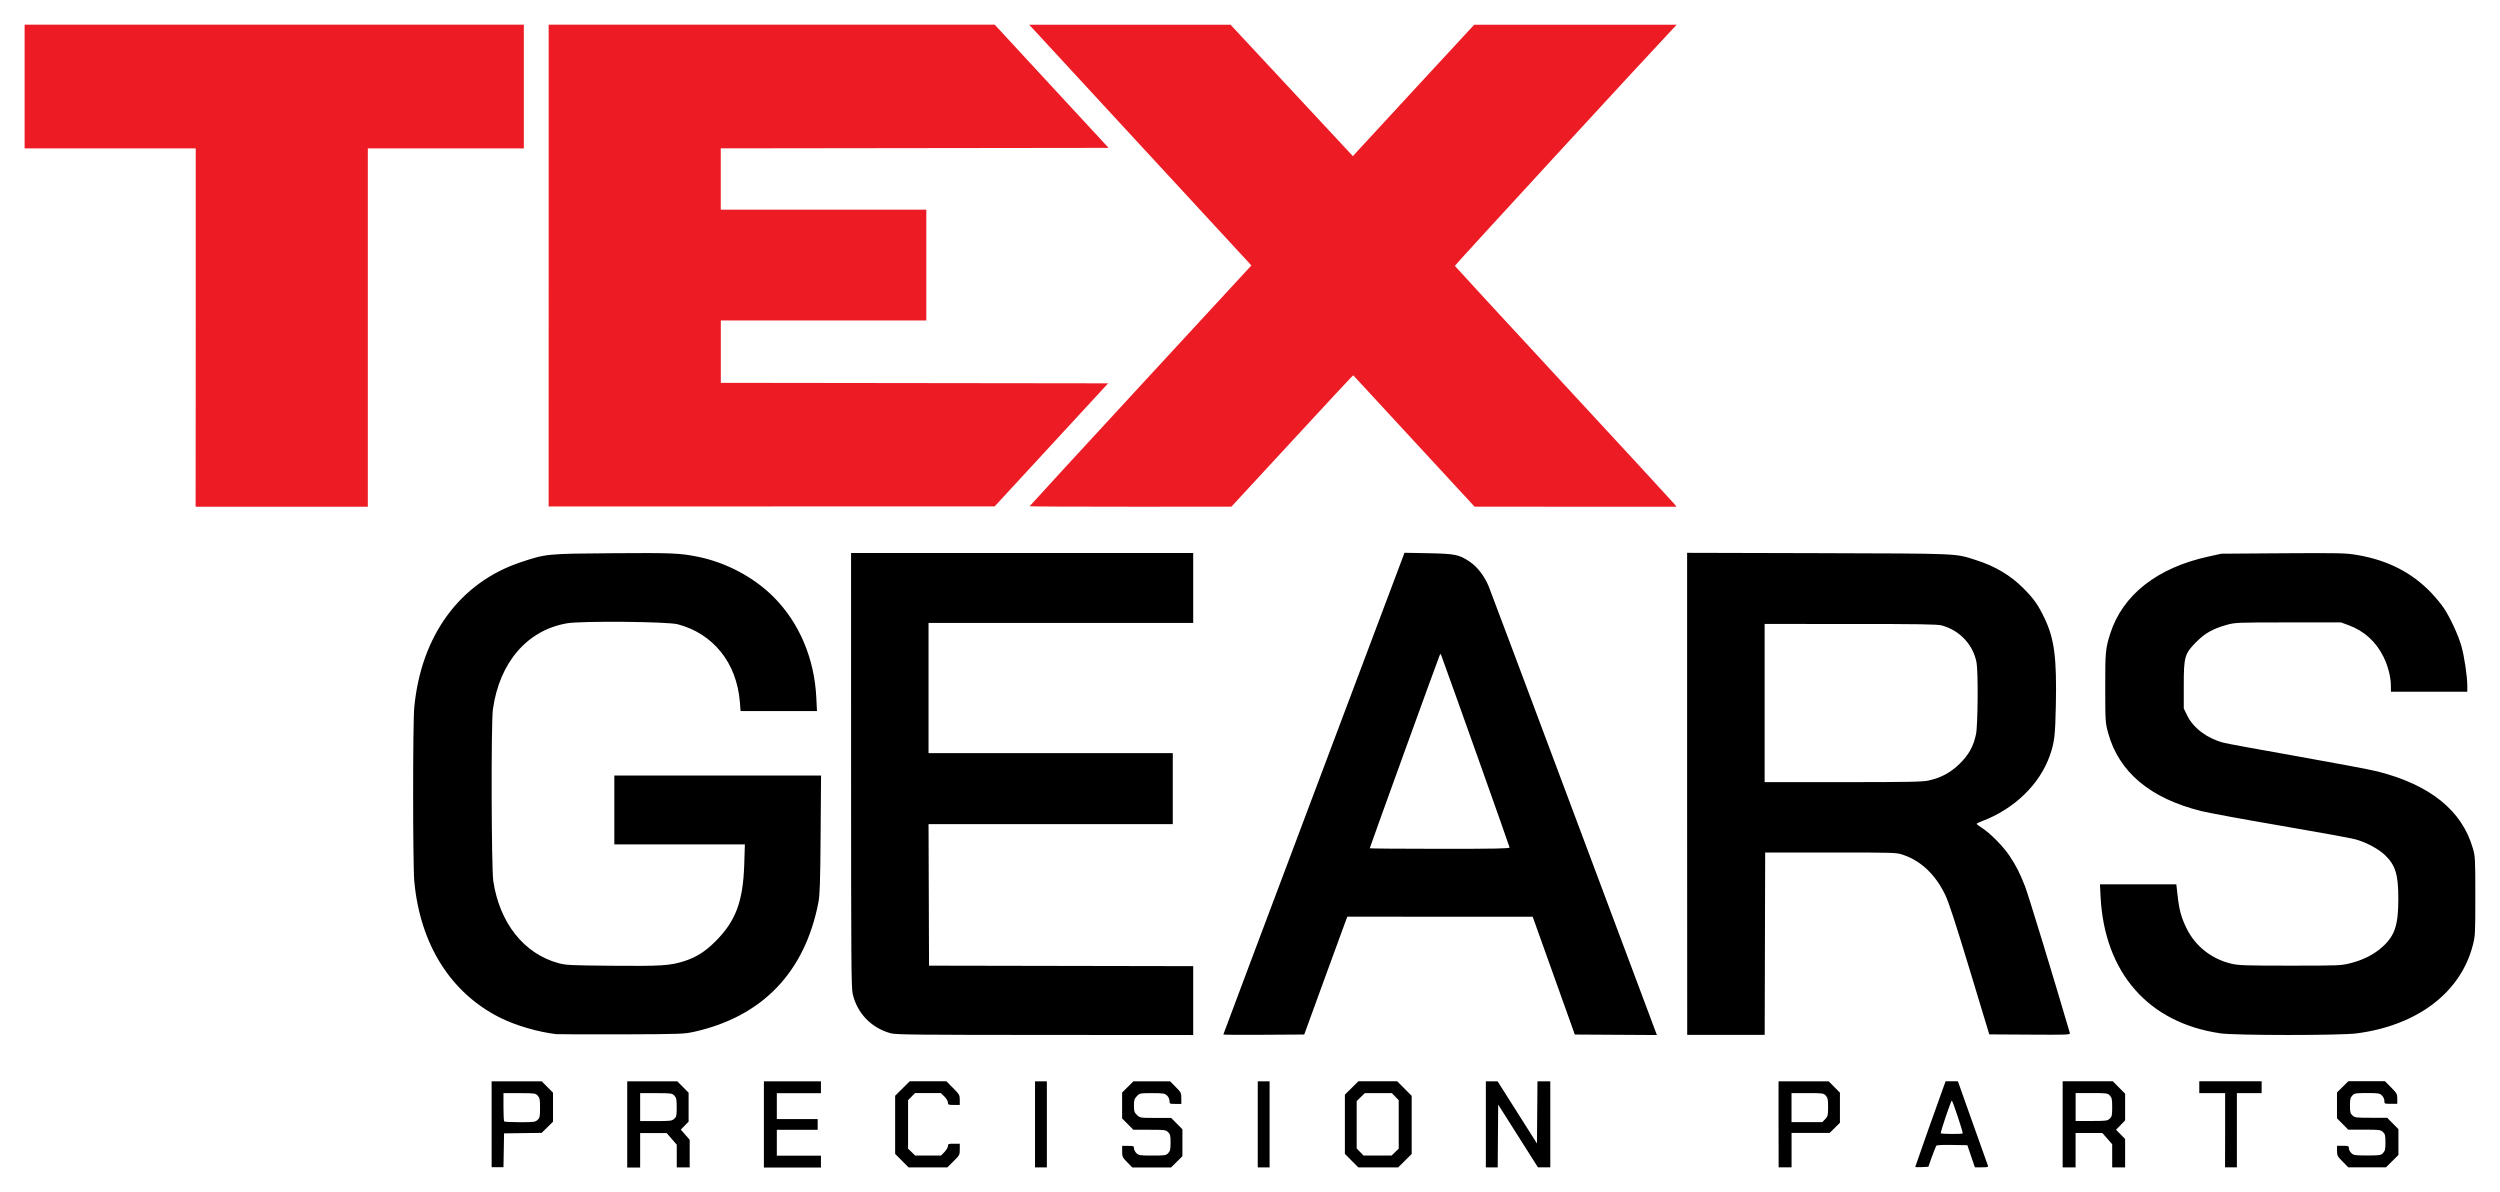
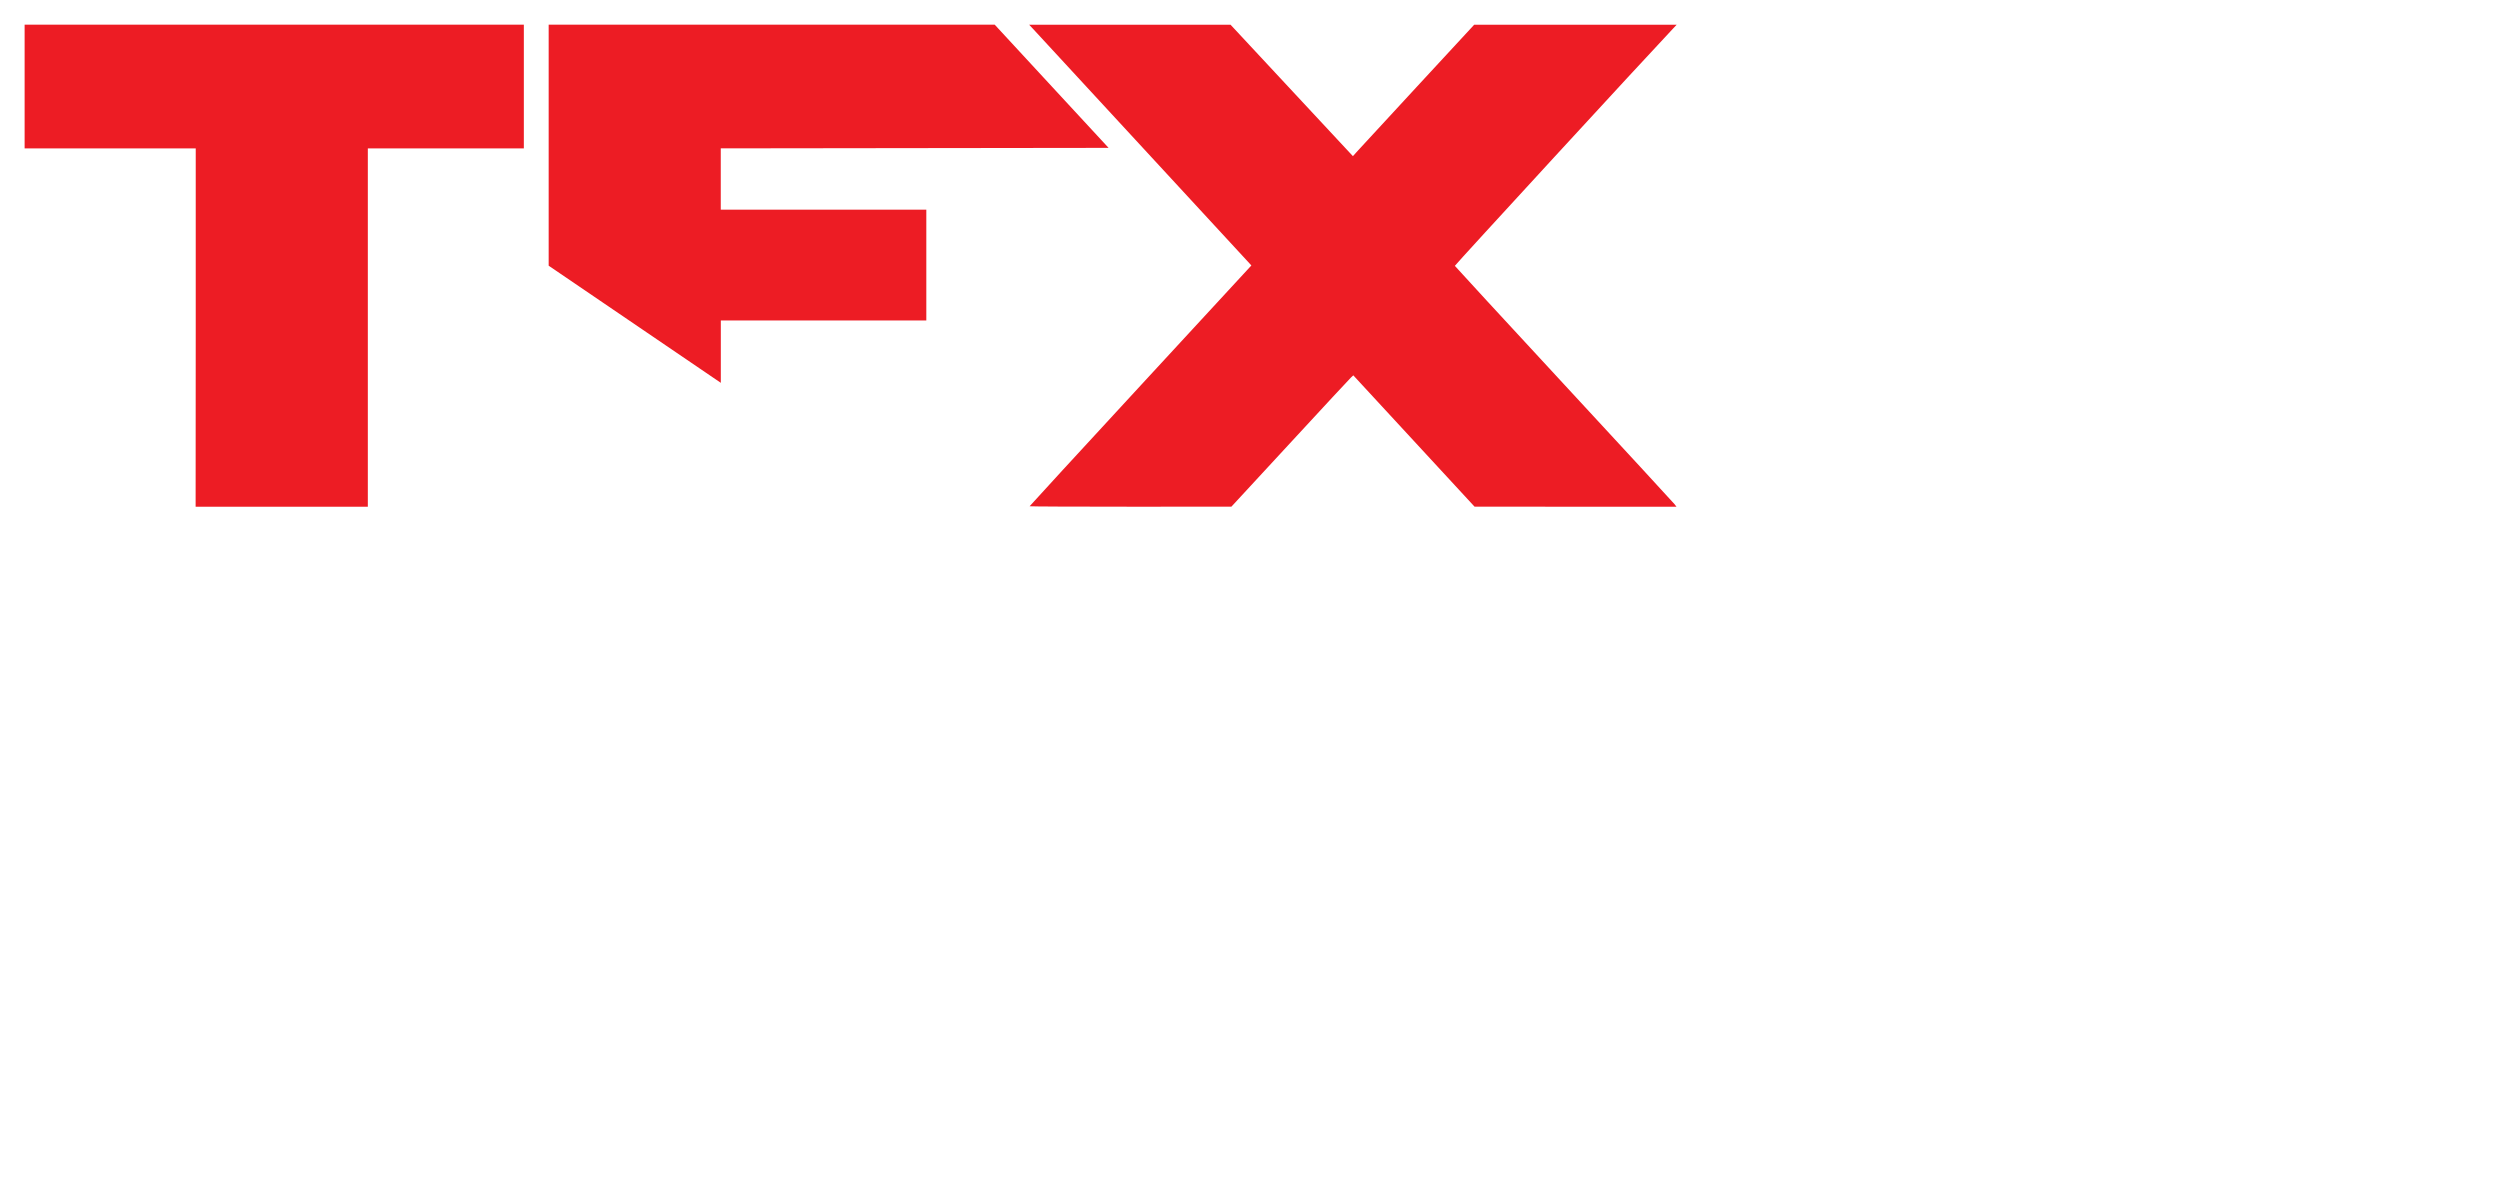
<svg xmlns="http://www.w3.org/2000/svg" xmlns:ns1="http://www.inkscape.org/namespaces/inkscape" xmlns:ns2="http://sodipodi.sourceforge.net/DTD/sodipodi-0.dtd" width="50.668mm" height="24.16mm" viewBox="0 0 50.668 24.16" version="1.1" id="svg1" xml:space="preserve" ns1:version="1.3.2 (1:1.3.2+202311252150+091e20ef0f)" ns2:docname="texgears.svg">
  <ns2:namedview id="namedview1" pagecolor="#ffffff" bordercolor="#666666" borderopacity="1.0" ns1:showpageshadow="2" ns1:pageopacity="0.0" ns1:pagecheckerboard="0" ns1:deskcolor="#d1d1d1" ns1:document-units="mm" ns1:zoom="1.4142136" ns1:cx="352.13918" ns1:cy="61.871843" ns1:window-width="1920" ns1:window-height="1007" ns1:window-x="1440" ns1:window-y="0" ns1:window-maximized="1" ns1:current-layer="layer1" />
  <defs id="defs1" />
  <g ns1:label="Camada 1" ns1:groupmode="layer" id="layer1" transform="translate(-80.744,-185.937)">
    <g id="g2" transform="translate(0.5,0.5)">
-       <path style="fill:#000000;stroke:none;stroke-width:1" d="m 90.208,208.225 v -0.872 h 0.508 0.508 l 0.114,0.115 0.114,0.115 v 0.294 0.294 l -0.115,0.113 -0.115,0.113 -0.381,0.005 -0.381,0.005 -0.006,0.343 -0.006,0.343 H 90.328 90.208 Z m 0.931,-0.091 c 0.046,-0.043 0.05,-0.067 0.05,-0.244 0,-0.172 -0.006,-0.203 -0.047,-0.247 -0.045,-0.048 -0.061,-0.051 -0.371,-0.051 h -0.323 v 0.28 c 0,0.154 0.006,0.286 0.015,0.294 0.008,0.007 0.152,0.015 0.32,0.015 0.284,0 0.309,-0.004 0.356,-0.047 z m 1.817,0.091 v -0.872 h 0.508 0.508 l 0.114,0.115 0.114,0.115 v 0.293 0.293 l -0.079,0.081 -0.079,0.081 0.09,0.103 0.09,0.103 v 0.28 0.28 h -0.131 -0.131 v -0.23 -0.23 l -0.102,-0.118 -0.102,-0.118 H 93.486 93.218 v 0.349 0.349 h -0.131 -0.131 z m 0.953,-0.113 c 0.045,-0.042 0.05,-0.067 0.05,-0.233 0,-0.161 -0.006,-0.192 -0.047,-0.236 -0.045,-0.048 -0.061,-0.051 -0.371,-0.051 h -0.323 v 0.283 0.283 h 0.32 c 0.299,0 0.324,-0.004 0.371,-0.047 z m 1.817,0.113 v -0.872 h 0.578 0.578 v 0.12 0.12 h -0.447 -0.447 v 0.262 0.262 h 0.414 0.414 v 0.109 0.109 h -0.414 -0.414 v 0.262 0.262 h 0.447 0.447 v 0.12 0.12 H 96.304 95.726 Z m 2.796,0.735 -0.136,-0.137 v -0.589 -0.589 l 0.148,-0.147 0.148,-0.147 h 0.371 0.371 l 0.136,0.137 c 0.128,0.129 0.136,0.143 0.136,0.24 v 0.103 h -0.12 c -0.111,0 -0.12,-0.004 -0.12,-0.05 0,-0.028 -0.032,-0.081 -0.072,-0.12 l -0.072,-0.07 h -0.262 -0.262 l -0.07,0.072 -0.07,0.072 v 0.491 0.491 l 0.072,0.07 0.072,0.07 h 0.262 0.262 l 0.07,-0.072 c 0.038,-0.04 0.07,-0.094 0.07,-0.12 0,-0.044 0.011,-0.048 0.12,-0.048 h 0.12 v 0.115 c 0,0.111 -0.004,0.119 -0.126,0.24 l -0.126,0.125 H 99.05 98.658 Z m 2.699,-0.735 v -0.872 h 0.12 0.12 v 0.872 0.872 h -0.12 -0.12 z m 1.869,0.768 c -0.096,-0.097 -0.103,-0.112 -0.103,-0.218 v -0.114 h 0.12 c 0.111,0 0.12,0.004 0.12,0.051 0,0.028 0.023,0.072 0.051,0.098 0.046,0.043 0.073,0.047 0.323,0.047 0.257,0 0.276,-0.004 0.32,-0.051 0.04,-0.043 0.047,-0.076 0.047,-0.214 0,-0.143 -0.007,-0.17 -0.051,-0.211 -0.047,-0.044 -0.072,-0.047 -0.377,-0.047 h -0.326 l -0.114,-0.115 -0.114,-0.115 v -0.262 -0.262 l 0.115,-0.114 0.115,-0.114 h 0.371 0.371 l 0.114,0.115 c 0.108,0.109 0.114,0.121 0.114,0.229 v 0.114 h -0.12 c -0.117,0 -0.12,-0.002 -0.12,-0.062 0,-0.036 -0.021,-0.081 -0.051,-0.109 -0.046,-0.043 -0.074,-0.047 -0.301,-0.047 -0.246,0 -0.252,10e-4 -0.309,0.061 -0.05,0.052 -0.059,0.08 -0.059,0.192 0,0.115 0.007,0.138 0.061,0.19 0.061,0.058 0.064,0.059 0.377,0.059 h 0.316 l 0.114,0.115 0.114,0.115 v 0.273 0.273 l -0.115,0.114 -0.115,0.114 h -0.393 -0.393 z m 2.645,-0.768 v -0.872 h 0.12 0.12 v 0.872 0.872 h -0.12 -0.12 z m 1.902,0.735 -0.136,-0.137 v -0.6 -0.6 l 0.137,-0.136 0.137,-0.136 h 0.393 0.393 l 0.147,0.148 0.147,0.148 v 0.589 0.589 l -0.137,0.136 -0.137,0.136 h -0.403 -0.404 z m 0.883,-0.173 0.072,-0.07 v -0.491 -0.491 l -0.07,-0.072 -0.07,-0.072 h -0.273 -0.273 l -0.083,0.081 -0.083,0.081 v 0.48 0.48 l 0.07,0.072 0.07,0.072 h 0.284 0.284 z m 1.838,-0.563 v -0.872 h 0.119 0.119 l 0.399,0.63 0.399,0.63 0.005,-0.63 0.005,-0.63 h 0.13 0.13 v 0.872 0.872 l -0.125,-2e-5 -0.125,-2e-5 -0.403,-0.636 -0.403,-0.636 -0.005,0.637 -0.005,0.636 h -0.12 -0.12 z m 5.932,0 v -0.872 h 0.508 0.508 l 0.114,0.115 0.114,0.115 v 0.305 0.305 l -0.104,0.103 -0.104,0.103 h -0.386 -0.386 v 0.349 0.349 h -0.131 -0.131 z m 0.945,-0.105 c 0.054,-0.056 0.059,-0.075 0.059,-0.244 0,-0.158 -0.007,-0.19 -0.047,-0.233 -0.045,-0.048 -0.061,-0.051 -0.371,-0.051 h -0.323 v 0.294 0.294 h 0.312 0.312 z m 1.825,0.969 c 0,-0.011 0.519,-1.477 0.582,-1.644 l 0.035,-0.093 h 0.124 0.124 l 0.296,0.834 c 0.163,0.459 0.303,0.851 0.311,0.872 0.013,0.034 -5.1e-4,0.038 -0.124,0.038 h -0.139 l -0.076,-0.224 -0.076,-0.224 -0.304,-0.005 c -0.167,-0.004 -0.312,0.002 -0.322,0.013 -0.011,0.011 -0.052,0.111 -0.092,0.224 l -0.073,0.205 -0.133,0.007 c -0.073,0.004 -0.133,0.002 -0.133,-0.004 z m 0.963,-0.679 c 0.013,-0.013 -0.205,-0.666 -0.221,-0.666 -0.018,2.2e-4 -0.237,0.649 -0.224,0.663 0.015,0.015 0.43,0.018 0.445,0.002 z m 2.025,-0.186 v -0.872 h 0.508 0.508 l 0.125,0.126 0.125,0.126 v 0.271 0.271 l -0.092,0.094 -0.092,0.094 0.092,0.094 0.092,0.094 v 0.288 0.288 h -0.131 -0.131 v -0.235 -0.235 l -0.1,-0.114 -0.1,-0.114 h -0.271 -0.271 v 0.349 0.349 h -0.131 -0.131 z m 0.953,-0.113 c 0.045,-0.042 0.051,-0.067 0.051,-0.233 0,-0.161 -0.007,-0.192 -0.047,-0.236 -0.045,-0.048 -0.061,-0.051 -0.371,-0.051 h -0.323 v 0.283 0.283 h 0.32 c 0.299,0 0.324,-0.004 0.371,-0.047 z m 2.34,0.233 v -0.752 h -0.262 -0.262 v -0.12 -0.12 h 0.632 0.632 v 0.12 0.12 h -0.251 -0.251 v 0.752 0.752 h -0.12 -0.12 z m 2.382,0.637 c -0.105,-0.106 -0.114,-0.123 -0.114,-0.218 v -0.103 h 0.12 c 0.111,0 0.12,0.004 0.12,0.051 0,0.028 0.023,0.072 0.051,0.098 0.046,0.043 0.073,0.047 0.323,0.047 0.257,0 0.276,-0.004 0.32,-0.051 0.04,-0.043 0.047,-0.076 0.047,-0.214 0,-0.143 -0.007,-0.17 -0.051,-0.211 -0.047,-0.044 -0.072,-0.047 -0.377,-0.047 h -0.326 l -0.114,-0.115 -0.114,-0.115 v -0.262 -0.262 l 0.115,-0.114 0.115,-0.114 h 0.371 0.371 l 0.125,0.126 c 0.116,0.118 0.125,0.133 0.125,0.229 v 0.103 h -0.131 c -0.129,0 -0.131,-7.9e-4 -0.131,-0.062 0,-0.036 -0.021,-0.081 -0.051,-0.109 -0.046,-0.043 -0.074,-0.047 -0.301,-0.047 -0.234,0 -0.254,0.004 -0.298,0.051 -0.039,0.042 -0.047,0.076 -0.047,0.203 0,0.132 0.007,0.16 0.051,0.2 0.047,0.044 0.072,0.047 0.377,0.047 h 0.326 l 0.114,0.115 0.114,0.115 v 0.262 0.262 l -0.126,0.125 -0.126,0.125 h -0.382 -0.382 z m -36.184,-2.581 c -0.386,-0.044 -0.843,-0.177 -1.165,-0.339 -0.999,-0.502 -1.617,-1.488 -1.734,-2.765 -0.03,-0.328 -0.031,-3.203 -5.14e-4,-3.519 0.138,-1.46 0.926,-2.534 2.16,-2.945 0.514,-0.171 0.524,-0.172 1.863,-0.182 1.21,-0.009 1.363,-0.002 1.732,0.073 0.571,0.117 1.13,0.415 1.528,0.814 0.522,0.524 0.828,1.247 0.866,2.045 l 0.013,0.267 h -0.774 -0.774 l -0.015,-0.187 c -0.064,-0.79 -0.538,-1.382 -1.259,-1.572 -0.209,-0.055 -1.95,-0.07 -2.243,-0.02 -0.808,0.139 -1.37,0.793 -1.503,1.745 -0.038,0.273 -0.031,3.219 0.008,3.479 0.128,0.849 0.619,1.47 1.314,1.662 0.159,0.044 0.23,0.047 1.091,0.055 0.992,0.009 1.176,-0.002 1.456,-0.091 0.246,-0.078 0.429,-0.192 0.633,-0.395 0.418,-0.415 0.567,-0.808 0.592,-1.565 l 0.013,-0.409 h -1.323 -1.323 v -0.698 -0.698 h 2.095 2.095 l -0.009,1.194 c -0.007,0.991 -0.016,1.225 -0.045,1.379 -0.274,1.414 -1.134,2.31 -2.513,2.62 -0.208,0.046 -0.263,0.049 -1.459,0.053 -0.684,0.002 -1.277,5.1e-4 -1.319,-0.004 z m 6.76,-0.02 c -0.391,-0.104 -0.68,-0.402 -0.773,-0.796 -0.029,-0.122 -0.033,-0.692 -0.033,-4.539 l -2.54e-4,-4.4 h 3.467 3.467 v 0.709 0.709 h -2.682 -2.682 v 1.319 1.319 h 2.475 2.475 v 0.72 0.72 h -2.475 -2.475 l 0.005,1.434 0.005,1.434 2.677,0.005 2.677,0.005 v 0.698 0.698 l -3.004,-0.002 c -2.561,-0.001 -3.022,-0.005 -3.124,-0.033 z m 6.739,0.023 c 0,-0.007 0.816,-2.178 1.813,-4.825 0.997,-2.647 1.823,-4.841 1.835,-4.875 l 0.022,-0.062 0.482,0.009 c 0.547,0.011 0.623,0.026 0.84,0.171 0.155,0.103 0.302,0.295 0.387,0.504 0.031,0.076 0.8,2.125 1.709,4.554 0.909,2.429 1.664,4.443 1.676,4.476 l 0.023,0.06 -0.832,-0.005 -0.832,-0.005 -0.427,-1.194 -0.427,-1.194 -1.878,-1.6e-4 -1.878,-1.6e-4 -0.024,0.06 c -0.013,0.033 -0.21,0.57 -0.437,1.194 l -0.413,1.134 -0.82,0.005 c -0.451,0.004 -0.82,2.6e-4 -0.82,-0.005 z m 5.801,-3.789 c -1e-5,-0.019 -1.216,-3.437 -1.386,-3.898 -0.011,-0.029 -0.015,-0.029 -0.03,1.7e-4 -0.019,0.034 -1.418,3.896 -1.418,3.914 0,0.005 0.638,0.011 1.417,0.011 1.119,0 1.417,-0.005 1.417,-0.027 z m 3.598,-1.086 v -4.886 l 2.655,0.007 c 2.903,0.009 2.764,0.002 3.193,0.138 0.393,0.124 0.707,0.311 0.973,0.579 0.208,0.21 0.294,0.333 0.42,0.596 0.203,0.424 0.252,0.803 0.232,1.777 -0.013,0.612 -0.028,0.741 -0.119,1.004 -0.205,0.591 -0.723,1.092 -1.383,1.34 -0.057,0.021 -0.104,0.045 -0.104,0.052 2e-5,0.007 0.047,0.043 0.104,0.079 0.166,0.105 0.435,0.376 0.561,0.566 0.14,0.211 0.202,0.333 0.314,0.615 0.064,0.16 0.563,1.793 0.911,2.979 0.011,0.036 -0.035,0.038 -0.811,0.033 l -0.822,-0.005 -0.398,-1.314 c -0.289,-0.953 -0.425,-1.369 -0.496,-1.516 -0.196,-0.406 -0.486,-0.683 -0.844,-0.806 -0.144,-0.05 -0.146,-0.05 -1.474,-0.05 h -1.33 l -0.005,1.848 -0.005,1.848 h -0.785 -0.785 z m 4.895,-0.272 c 0.251,-0.053 0.452,-0.163 0.636,-0.346 0.182,-0.182 0.273,-0.348 0.324,-0.593 0.038,-0.18 0.046,-1.263 0.011,-1.451 -0.069,-0.364 -0.343,-0.655 -0.708,-0.753 -0.087,-0.023 -0.466,-0.029 -1.848,-0.029 l -1.739,-2.6e-4 v 1.603 1.603 l 1.587,-2.7e-4 c 1.315,-2.5e-4 1.613,-0.005 1.739,-0.033 z m 5.909,5.124 c -1.454,-0.212 -2.344,-1.226 -2.424,-2.763 l -0.013,-0.256 h 0.774 0.774 l 0.025,0.224 c 0.033,0.296 0.074,0.447 0.184,0.671 0.176,0.359 0.507,0.619 0.905,0.713 0.151,0.035 0.279,0.04 1.194,0.04 0.996,-9e-5 1.031,-0.002 1.221,-0.05 0.265,-0.067 0.482,-0.179 0.653,-0.335 0.247,-0.226 0.317,-0.439 0.317,-0.967 0,-0.491 -0.055,-0.676 -0.261,-0.88 -0.133,-0.131 -0.389,-0.269 -0.611,-0.329 -0.089,-0.024 -0.766,-0.148 -1.503,-0.274 -0.738,-0.126 -1.464,-0.26 -1.614,-0.297 -1.038,-0.256 -1.677,-0.792 -1.893,-1.588 -0.055,-0.204 -0.057,-0.226 -0.058,-0.907 -10e-4,-0.726 0.005,-0.802 0.101,-1.101 0.251,-0.786 0.951,-1.336 1.989,-1.563 l 0.264,-0.058 1.248,-0.009 c 1.173,-0.007 1.263,-0.005 1.505,0.035 0.619,0.106 1.107,0.355 1.502,0.768 0.085,0.089 0.196,0.224 0.248,0.3 0.13,0.193 0.294,0.544 0.36,0.774 0.06,0.208 0.121,0.618 0.121,0.811 v 0.119 h -0.774 -0.774 l -2.5e-4,-0.114 c -5.1e-4,-0.182 -0.057,-0.406 -0.15,-0.594 -0.153,-0.309 -0.391,-0.525 -0.708,-0.641 l -0.155,-0.057 -1.069,5.3e-4 c -1.038,5.1e-4 -1.074,0.002 -1.243,0.049 -0.277,0.077 -0.439,0.167 -0.613,0.341 -0.242,0.242 -0.26,0.301 -0.26,0.885 v 0.469 l 0.071,0.145 c 0.125,0.255 0.407,0.464 0.737,0.55 0.071,0.018 0.742,0.142 1.492,0.274 0.75,0.133 1.478,0.27 1.618,0.305 1.071,0.27 1.721,0.792 1.941,1.56 0.048,0.168 0.05,0.206 0.05,0.97 0,0.757 -0.002,0.806 -0.05,0.991 -0.245,0.961 -1.122,1.628 -2.353,1.79 -0.335,0.044 -2.465,0.043 -2.767,-7.8e-4 z" id="path2" ns2:nodetypes="ccccccccccccccccccssscssscccccccccccccccccccccccccccccsssscccsscccccccccccccccccccccccccccccccccsscssscccccccccccssscsscccccccccccccsscsssssssscccccccccsscsssscssscccccccccscccccccccccccccccccccccccccccccccccccccccccccccccccccccccccccccccccccccccccccccccsssscccccscscccsssccccsscccccsscccccccccccccccccccccccccccccsssscccsscccccccccccccccccsscsssssssscccccccccsscsssssssscccccccccscsscsscsscccsscssssssscccccccsssccccsccccccccccccccccccccccccccssccssssccccccccscsccsccssssccscssssssssssscsssscccccccssssscccccccsccccssscssssssscsscscssssccccsscccsscscsssscscc" />
-       <path style="fill:#ed1c24;fill-opacity:1;stroke:none;stroke-width:1" d="m 84.211,192.076 v -3.631 h -1.734 -1.734 v -1.254 -1.254 h 5.059 5.059 v 1.254 1.254 h -1.581 -1.581 v 3.631 3.631 h -1.745 -1.745 z m 7.153,-1.254 v -4.885 h 4.52 4.52 l 1.154,1.249 1.154,1.248 -3.93,0.005 -3.93,0.005 v 0.621 0.621 h 2.083 2.083 v 1.123 1.123 H 96.936 94.853 v 0.632 0.632 l 3.925,0.005 3.925,0.005 -1.15,1.247 -1.15,1.247 -4.52,0.001 -4.52,0.001 z m 9.748,4.875 c 0,-0.005 1.011,-1.106 2.247,-2.445 l 2.247,-2.435 -0.042,-0.046 c -0.072,-0.08 -4.303,-4.665 -4.385,-4.751 l -0.077,-0.082 h 2.041 2.041 l 1.24,1.332 1.24,1.332 0.076,-0.085 c 0.042,-0.047 0.595,-0.646 1.229,-1.332 l 1.153,-1.247 h 2.052 2.052 l -0.067,0.071 c -0.537,0.567 -4.433,4.804 -4.429,4.816 0.004,0.009 0.997,1.088 2.209,2.397 1.211,1.309 2.221,2.404 2.243,2.433 l 0.04,0.052 -2.046,-5.1e-4 -2.046,-5.1e-4 -1.229,-1.331 -1.229,-1.331 -0.049,0.046 c -0.027,0.025 -0.583,0.624 -1.235,1.331 l -1.187,1.285 -2.044,5.1e-4 c -1.124,2.5e-4 -2.044,-0.004 -2.044,-0.009 z" id="path1" ns2:nodetypes="cccccccccccccccccccccccccccccccccccccccccccscsscccccsscccsssscccccsscccc" />
+       <path style="fill:#ed1c24;fill-opacity:1;stroke:none;stroke-width:1" d="m 84.211,192.076 v -3.631 h -1.734 -1.734 v -1.254 -1.254 h 5.059 5.059 v 1.254 1.254 h -1.581 -1.581 v 3.631 3.631 h -1.745 -1.745 z m 7.153,-1.254 v -4.885 h 4.52 4.52 l 1.154,1.249 1.154,1.248 -3.93,0.005 -3.93,0.005 v 0.621 0.621 h 2.083 2.083 v 1.123 1.123 H 96.936 94.853 v 0.632 0.632 z m 9.748,4.875 c 0,-0.005 1.011,-1.106 2.247,-2.445 l 2.247,-2.435 -0.042,-0.046 c -0.072,-0.08 -4.303,-4.665 -4.385,-4.751 l -0.077,-0.082 h 2.041 2.041 l 1.24,1.332 1.24,1.332 0.076,-0.085 c 0.042,-0.047 0.595,-0.646 1.229,-1.332 l 1.153,-1.247 h 2.052 2.052 l -0.067,0.071 c -0.537,0.567 -4.433,4.804 -4.429,4.816 0.004,0.009 0.997,1.088 2.209,2.397 1.211,1.309 2.221,2.404 2.243,2.433 l 0.04,0.052 -2.046,-5.1e-4 -2.046,-5.1e-4 -1.229,-1.331 -1.229,-1.331 -0.049,0.046 c -0.027,0.025 -0.583,0.624 -1.235,1.331 l -1.187,1.285 -2.044,5.1e-4 c -1.124,2.5e-4 -2.044,-0.004 -2.044,-0.009 z" id="path1" ns2:nodetypes="cccccccccccccccccccccccccccccccccccccccccccscsscccccsscccsssscccccsscccc" />
    </g>
  </g>
</svg>